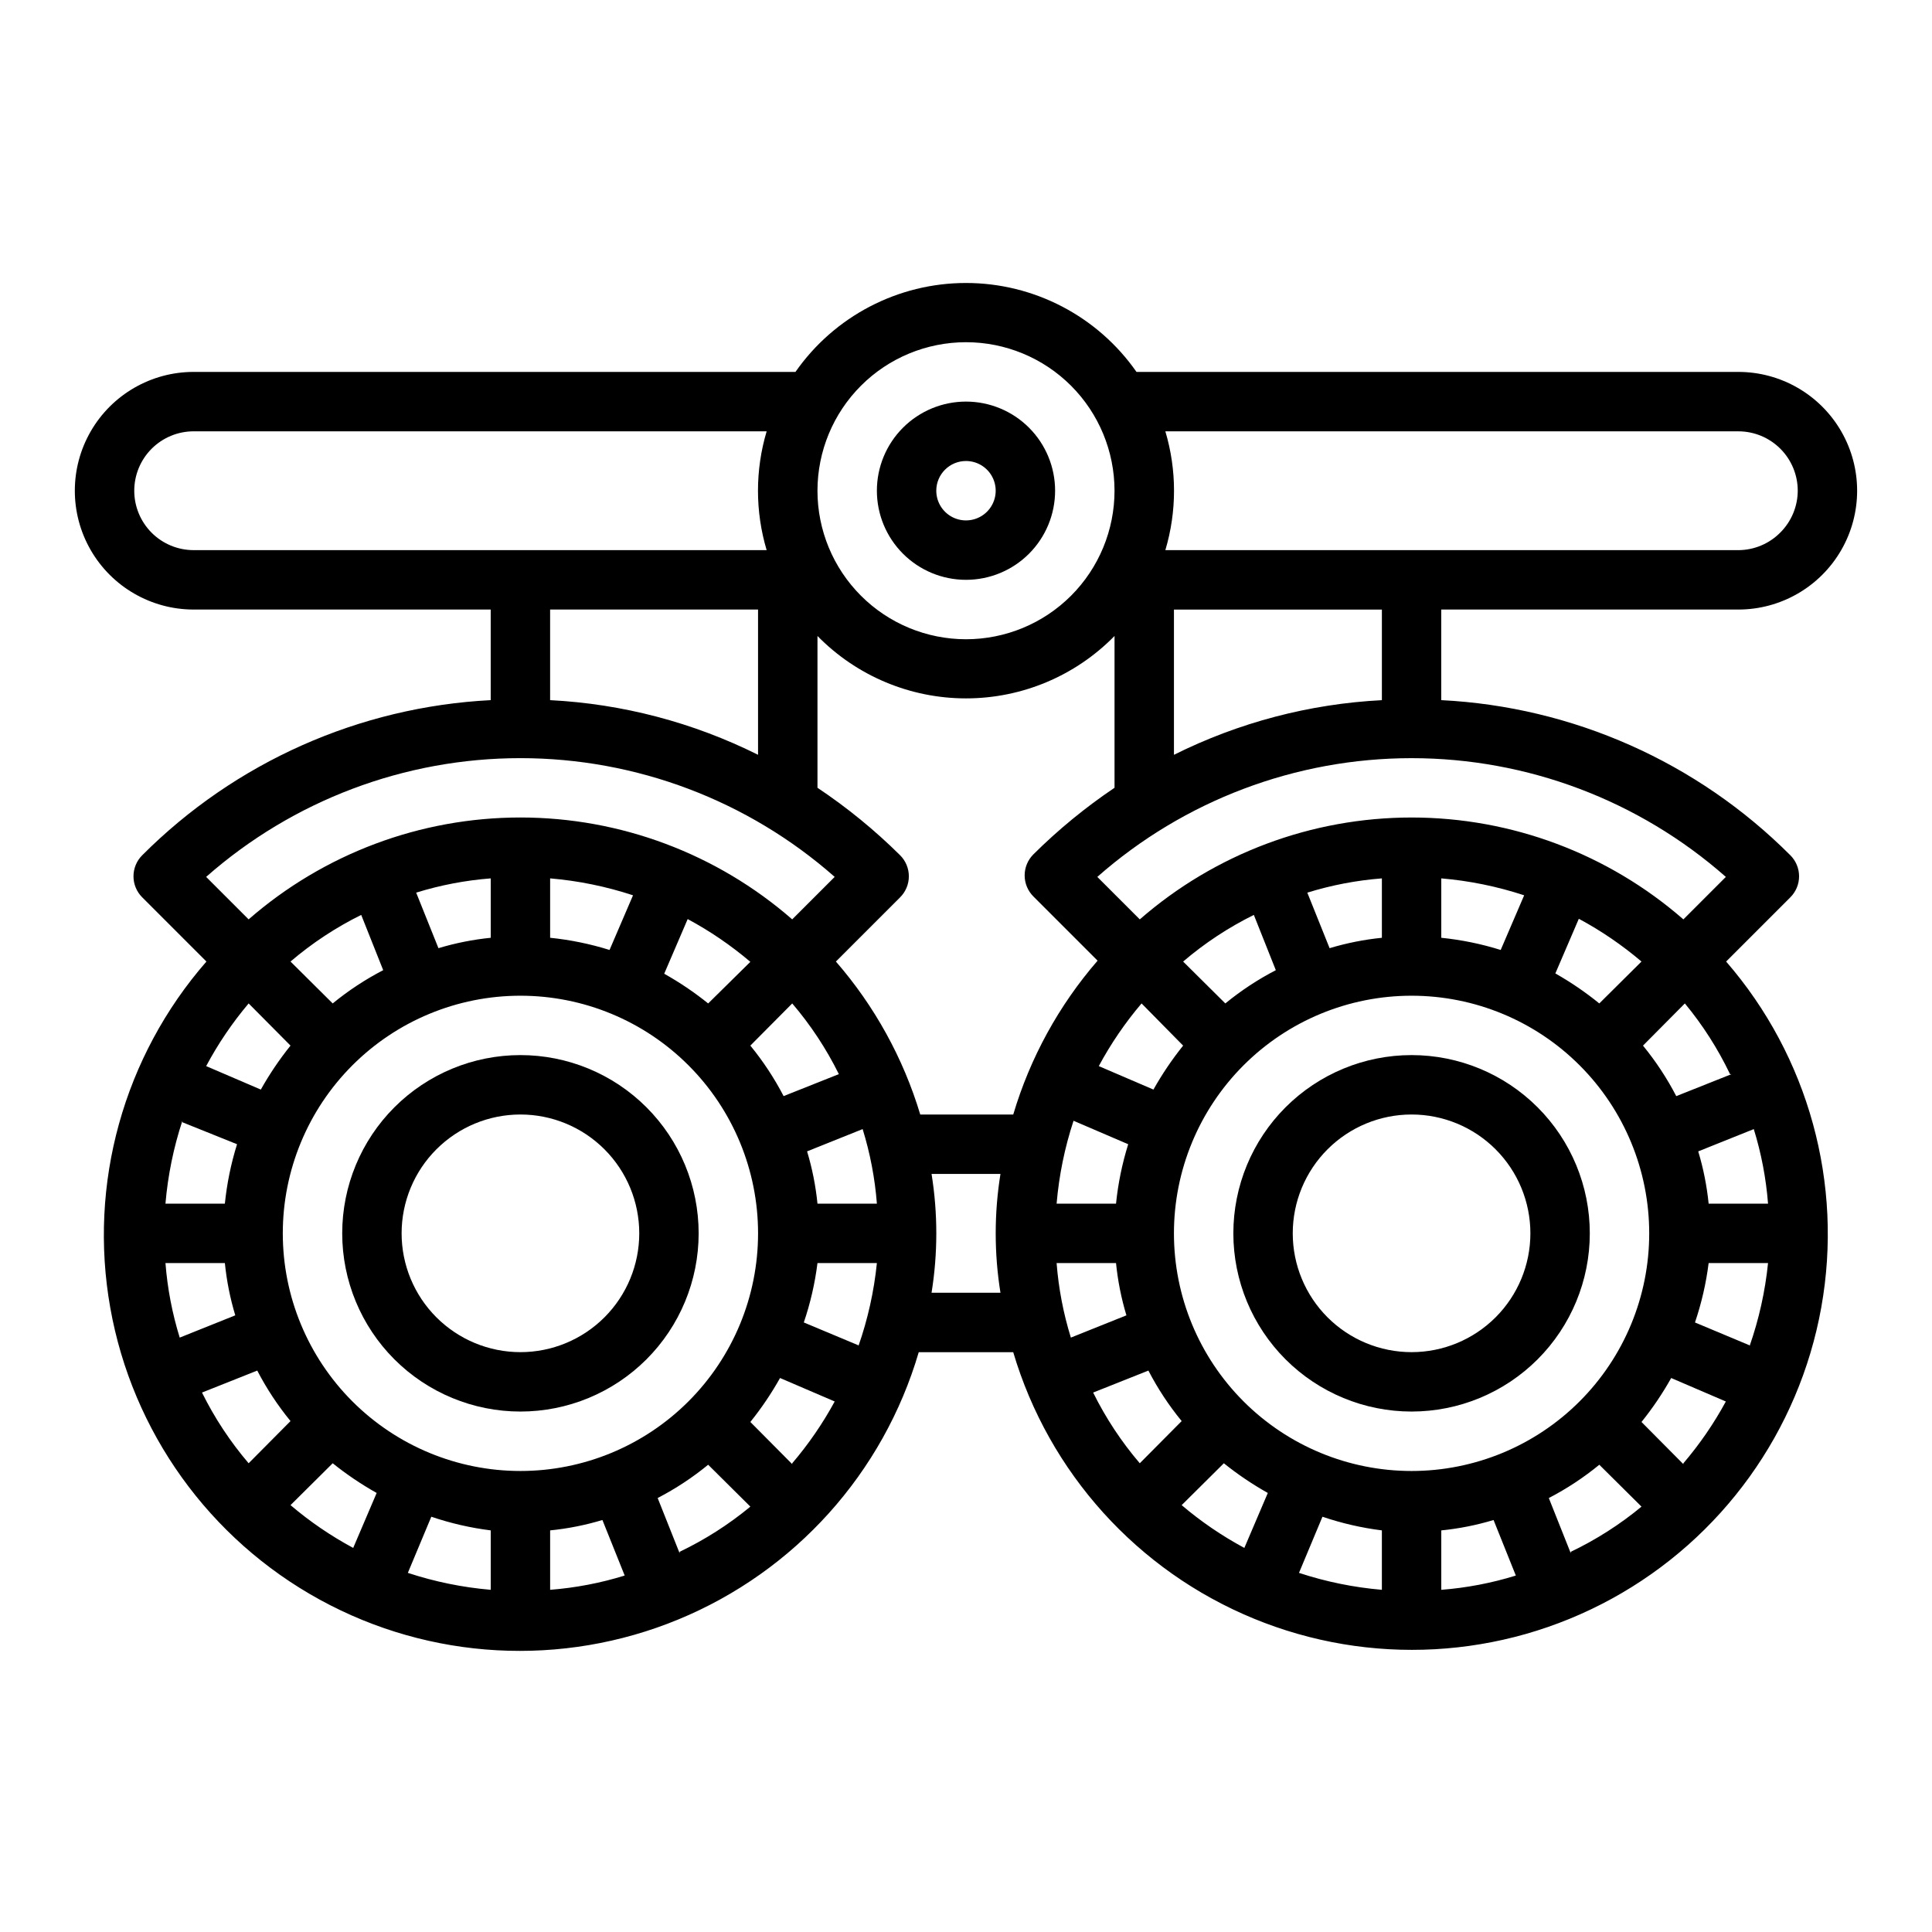
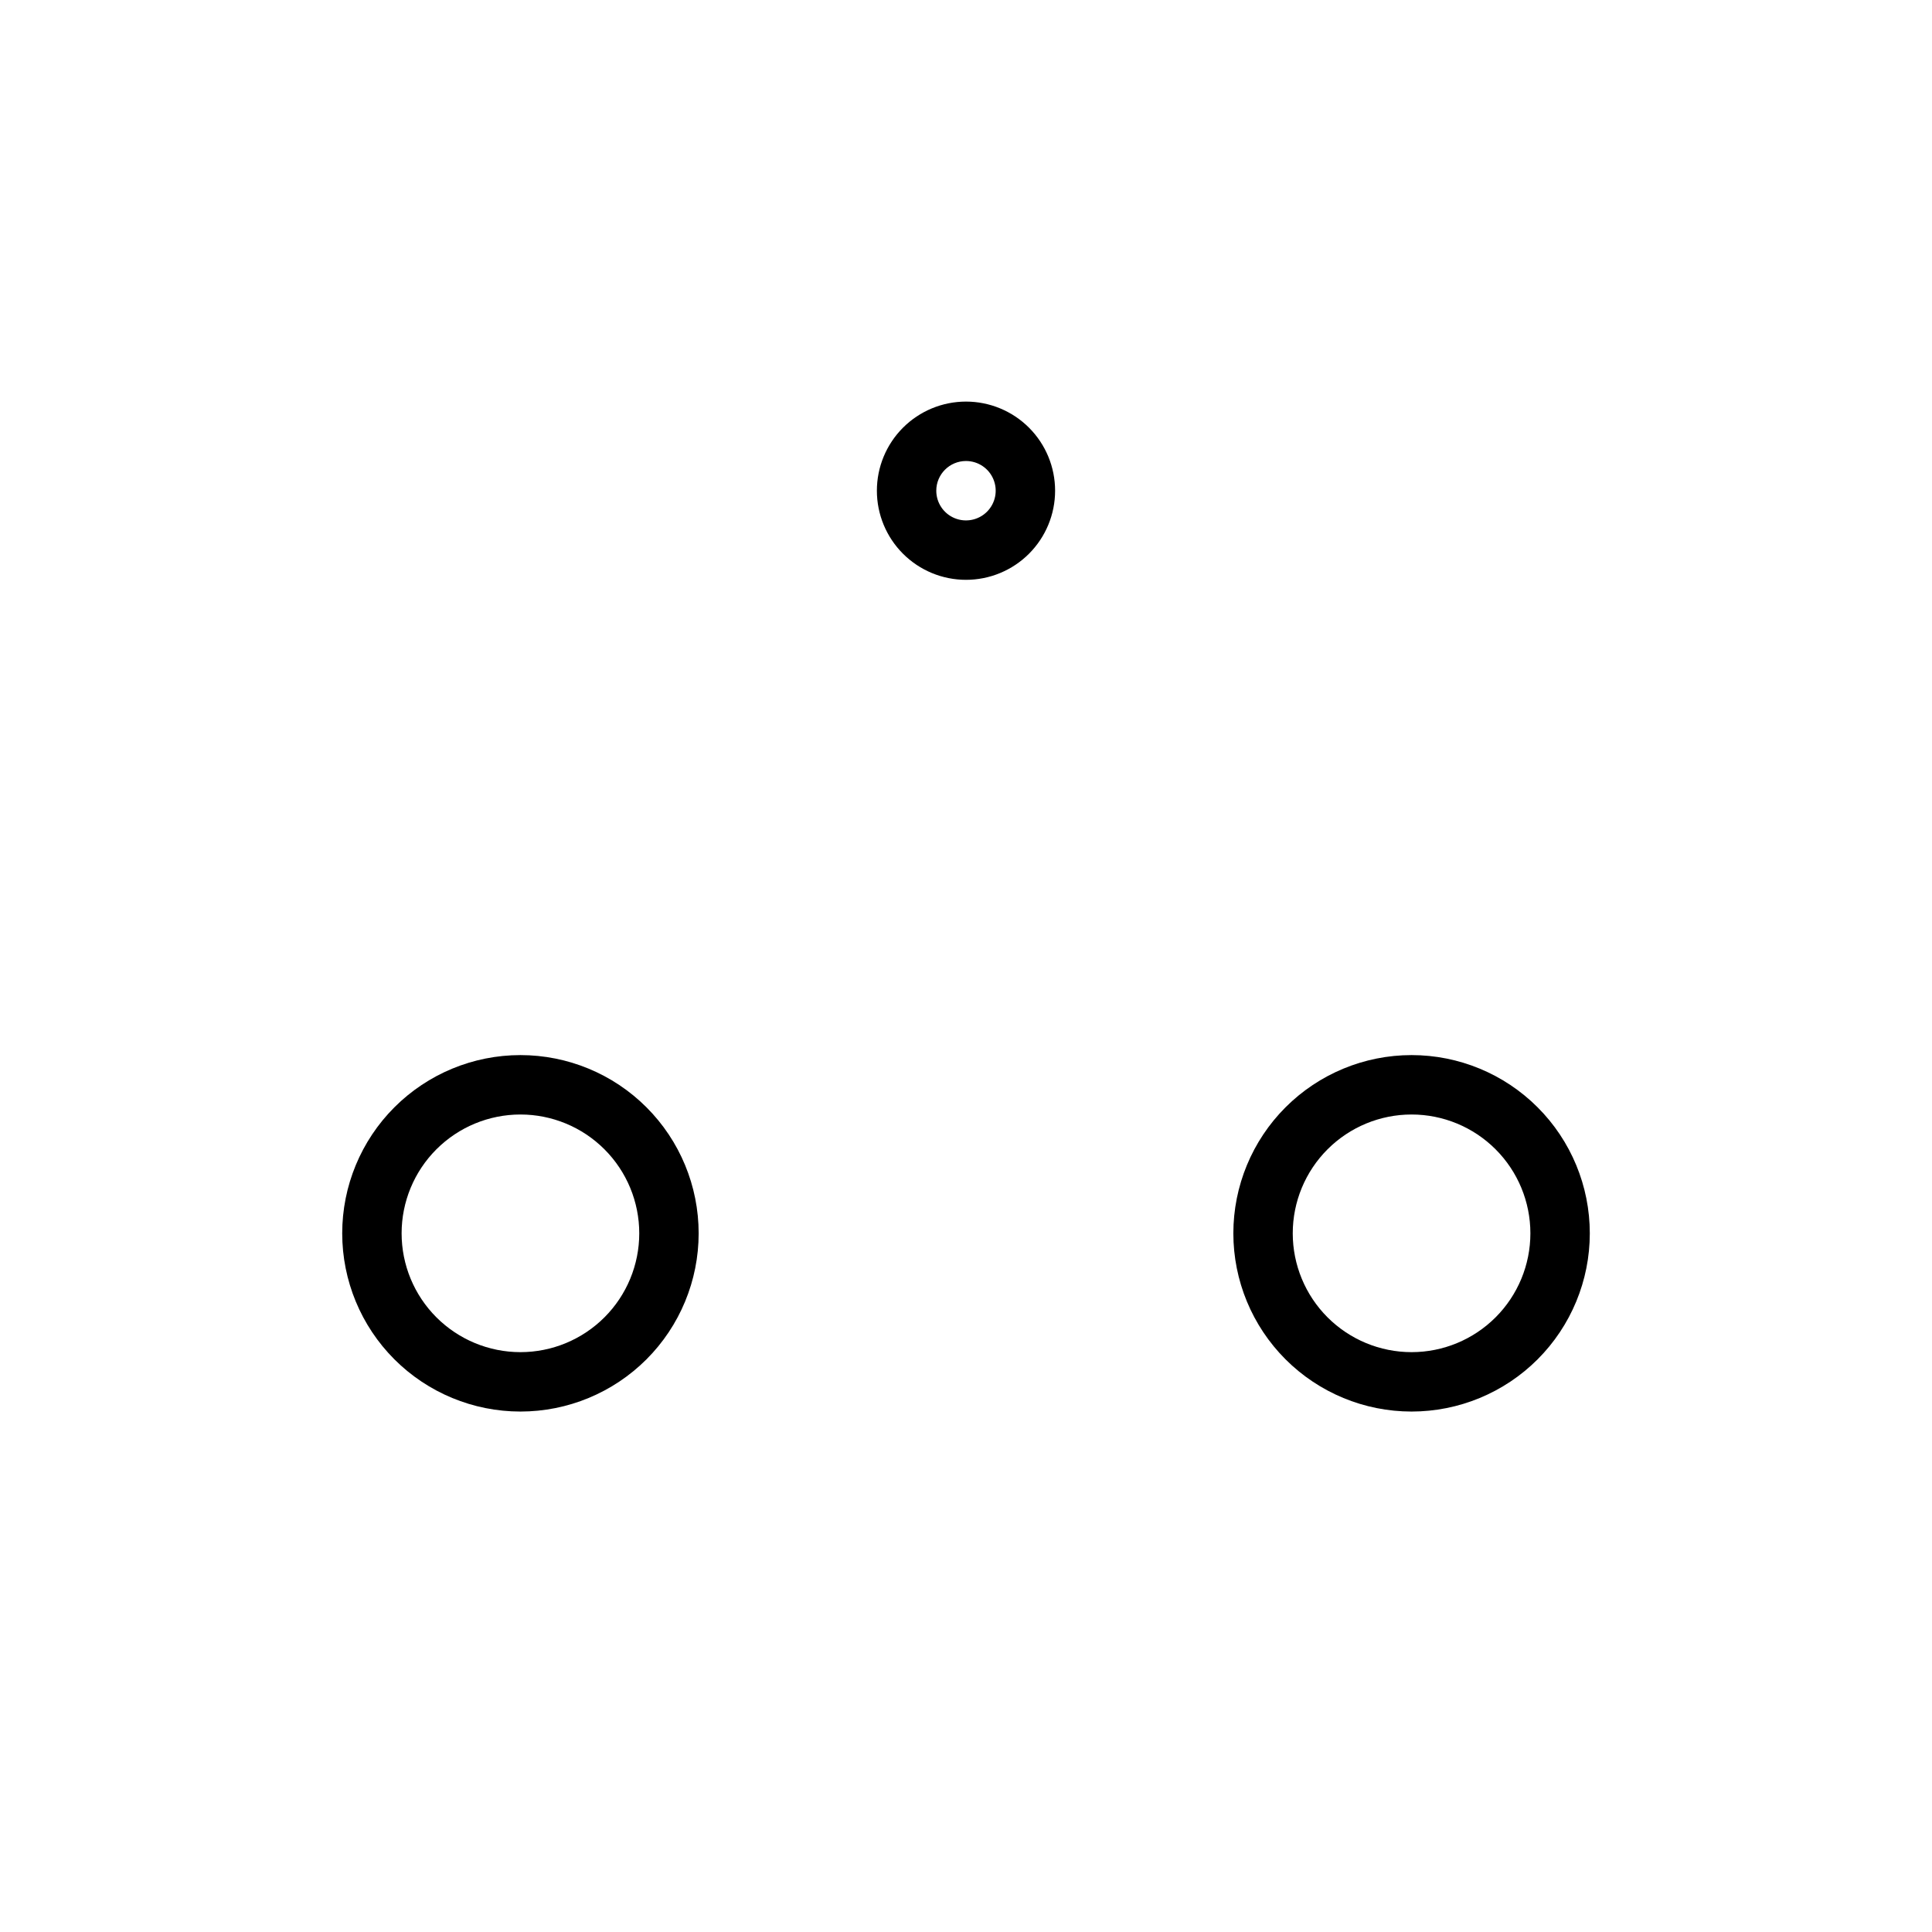
<svg xmlns="http://www.w3.org/2000/svg" fill="#000000" width="800px" height="800px" version="1.1" viewBox="144 144 512 512">
  <g>
-     <path d="m604.67 242.56h-159.49c-10.305-14.766-27.176-23.566-45.184-23.566s-34.879 8.801-45.188 23.566h-159.49c-11.246 0-21.645 6-27.27 15.742-5.625 9.742-5.625 21.746 0 31.488 5.625 9.742 16.023 15.746 27.27 15.746h78.723v24.008c-34.809 1.785-67.715 16.43-92.34 41.094-1.488 1.477-2.328 3.488-2.328 5.59 0 2.098 0.84 4.109 2.328 5.586l17.004 17.004c-21.949 25.148-31.324 58.887-25.484 91.75 5.836 32.863 26.25 61.312 55.52 77.359 29.266 16.051 64.227 17.969 95.078 5.223 30.848-12.746 54.258-38.785 63.656-70.812h25.035c9.469 31.945 32.883 57.895 63.691 70.586 30.809 12.691 65.707 10.762 94.93-5.25 29.223-16.012 49.633-44.387 55.52-77.184s-3.383-66.496-25.211-91.672l17.004-17.004h-0.004c1.492-1.477 2.332-3.488 2.332-5.586 0-2.102-0.84-4.113-2.332-5.59-24.664-24.699-57.633-39.348-92.496-41.094v-24.008h78.723c11.25 0 21.645-6.004 27.27-15.746 5.625-9.742 5.625-21.746 0-31.488-5.625-9.742-16.02-15.742-27.27-15.742zm-204.67-7.871c10.438 0 20.449 4.144 27.832 11.527 7.379 7.383 11.527 17.391 11.527 27.832 0 10.438-4.148 20.449-11.527 27.832-7.383 7.379-17.395 11.527-27.832 11.527-10.441 0-20.453-4.148-27.832-11.527-7.383-7.383-11.531-17.395-11.531-27.832 0-10.441 4.148-20.449 11.531-27.832 7.379-7.383 17.391-11.527 27.832-11.527zm-204.68 55.102c-4.176 0-8.18-1.656-11.133-4.609-2.949-2.953-4.609-6.957-4.609-11.133s1.66-8.18 4.609-11.133c2.953-2.953 6.957-4.613 11.133-4.613h151.85c-3.062 10.273-3.062 21.215 0 31.488zm149.57 15.742v38.496c-17.172-8.574-35.934-13.504-55.105-14.484v-24.008zm-146.26 70.852c23.004-20.277 52.617-31.469 83.285-31.469s60.281 11.191 83.285 31.469l-11.258 11.258c-19.957-17.41-45.543-27-72.027-27s-52.07 9.59-72.027 27zm155.32 33.535h-0.004c4.879 5.711 9.031 12.004 12.359 18.734l-14.641 5.824c-2.465-4.754-5.422-9.238-8.816-13.383zm-22.277 0h-0.004c-3.656-2.945-7.555-5.578-11.648-7.871l6.219-14.484c5.922 3.18 11.488 6.981 16.609 11.332zm-19.918-28.652-6.219 14.48c-5.129-1.602-10.402-2.684-15.746-3.227v-15.742c7.473 0.633 14.844 2.141 21.965 4.484zm-37.707-4.488v15.742c-4.695 0.469-9.336 1.395-13.855 2.754l-5.902-14.719c6.422-1.992 13.051-3.258 19.758-3.777zm-28.496 24.324c-4.758 2.465-9.242 5.422-13.383 8.816l-11.18-11.102c5.711-4.879 12.004-9.027 18.734-12.359zm-35.66 8.816 11.098 11.18v-0.004c-2.941 3.66-5.574 7.559-7.871 11.652l-14.484-6.219c3.156-5.918 6.93-11.484 11.258-16.609zm-17.555 31.488 14.484 5.824c-1.605 5.125-2.684 10.402-3.231 15.746h-15.742c0.637-7.473 2.141-14.844 4.488-21.965zm-4.488 37.312h15.742c0.473 4.695 1.395 9.336 2.758 13.855l-14.719 5.902h-0.004c-1.988-6.426-3.258-13.051-3.777-19.758zm9.684 34.32 14.641-5.824c2.465 4.754 5.422 9.242 8.816 13.383l-11.098 11.18c-4.879-5.711-9.031-12.004-12.359-18.738zm40.07 41.172h-0.004c-5.922-3.18-11.488-6.981-16.609-11.336l11.18-11.098c3.656 2.941 7.555 5.574 11.648 7.871zm36.445 11.102c-7.473-0.637-14.844-2.144-21.965-4.488l6.219-14.879c5.113 1.738 10.387 2.949 15.746 3.621zm-55.105-94.465c0-16.703 6.637-32.723 18.445-44.531 11.812-11.812 27.828-18.445 44.531-18.445s32.723 6.633 44.531 18.445c11.809 11.809 18.445 27.828 18.445 44.531s-6.637 32.719-18.445 44.531c-11.809 11.809-27.828 18.445-44.531 18.445s-32.719-6.637-44.531-18.445c-11.809-11.812-18.445-27.828-18.445-44.531zm70.848 94.465v-15.746c4.699-0.469 9.336-1.391 13.855-2.754l5.902 14.719h0.004c-6.426 1.992-13.055 3.258-19.762 3.781zm34.32-9.684-5.824-14.641c4.758-2.469 9.242-5.422 13.383-8.82l11.18 11.098v0.004c-5.731 4.742-12.023 8.758-18.734 11.965zm29.836-23.617-11.098-11.18v0.004c2.941-3.66 5.578-7.559 7.871-11.652l14.484 6.219c-3.172 5.836-6.941 11.324-11.258 16.375zm17.555-31.488-14.484-6.062c1.738-5.109 2.953-10.387 3.621-15.742h15.746c-0.762 7.488-2.402 14.859-4.883 21.965zm-10.863-37.547c-0.469-4.699-1.391-9.34-2.754-13.855l14.719-5.902 0.004-0.004c1.988 6.426 3.258 13.055 3.777 19.762zm48.887 23.617-18.656-0.004c1.68-10.43 1.68-21.059 0-31.488h18.262c-1.68 10.43-1.68 21.059 0 31.488zm-21.648-47.23v-0.004c-4.496-14.945-12.117-28.762-22.355-40.543l17.004-17.004c1.488-1.477 2.328-3.488 2.328-5.586 0-2.102-0.84-4.113-2.328-5.59-6.707-6.644-14.035-12.629-21.887-17.871v-40.227c10.367 10.578 24.551 16.539 39.363 16.539 14.809 0 28.996-5.961 39.359-16.539v40.227c-7.703 5.188-14.902 11.09-21.492 17.633-1.488 1.48-2.328 3.492-2.328 5.59 0 2.098 0.84 4.113 2.328 5.59l17.004 17.004c-10.266 11.848-17.891 25.75-22.355 40.777zm69.668-18.262v-0.008c-2.941 3.66-5.578 7.559-7.871 11.652l-14.484-6.219c3.18-5.922 6.981-11.488 11.336-16.609zm0-22.277v-0.008c5.711-4.879 12.004-9.027 18.734-12.359l5.824 14.641 0.004 0.004c-4.758 2.465-9.242 5.422-13.383 8.816zm-14.562 48.406c-1.602 5.125-2.684 10.402-3.227 15.746h-15.746c0.637-7.473 2.141-14.844 4.488-21.965zm-18.973 31.488h15.746c0.469 4.695 1.391 9.336 2.754 13.855l-14.719 5.902h-0.004c-1.988-6.426-3.258-13.051-3.777-19.758zm9.684 34.32 14.641-5.824c2.469 4.754 5.422 9.242 8.816 13.383l-11.098 11.18c-4.879-5.711-9.031-12.004-12.359-18.738zm40.07 41.172h-0.004c-5.918-3.18-11.488-6.981-16.609-11.336l11.18-11.098c3.656 2.941 7.555 5.574 11.648 7.871zm36.445 11.102c-7.473-0.637-14.844-2.144-21.965-4.488l6.219-14.879c5.113 1.738 10.391 2.949 15.746 3.621zm-55.105-94.465c0-16.703 6.637-32.723 18.445-44.531 11.812-11.812 27.828-18.445 44.531-18.445s32.723 6.633 44.531 18.445c11.812 11.809 18.445 27.828 18.445 44.531s-6.633 32.719-18.445 44.531c-11.809 11.809-27.828 18.445-44.531 18.445s-32.719-6.637-44.531-18.445c-11.809-11.812-18.445-27.828-18.445-44.531zm35.344-90.293h0.004c6.426-1.992 13.051-3.258 19.758-3.777v15.742c-4.695 0.469-9.336 1.395-13.855 2.754zm35.504 11.965v-15.742c7.473 0.633 14.844 2.141 21.965 4.484l-6.219 14.484c-5.125-1.602-10.402-2.684-15.746-3.227zm30.23 9.445 6.219-14.484c5.922 3.184 11.488 6.984 16.609 11.336l-11.18 11.098v0.004c-3.652-2.973-7.551-5.629-11.648-7.953zm-30.23 163.35v-15.746c4.699-0.469 9.336-1.391 13.855-2.754l5.902 14.719h0.004c-6.426 1.992-13.055 3.258-19.762 3.781zm34.32-9.684-5.824-14.641h0.004c4.754-2.469 9.238-5.422 13.379-8.82l11.18 11.098v0.004c-5.731 4.742-12.023 8.758-18.734 11.965zm29.836-23.617-11.098-11.18v0.004c2.945-3.66 5.578-7.559 7.871-11.652l14.484 6.219c-3.168 5.836-6.941 11.324-11.254 16.375zm17.555-31.488-14.48-6.062c1.734-5.109 2.949-10.387 3.621-15.742h15.742c-0.762 7.488-2.402 14.859-4.879 21.965zm4.883-37.547h-15.742c-0.473-4.699-1.395-9.34-2.758-13.855l14.719-5.902 0.004-0.004c1.988 6.426 3.258 13.055 3.777 19.762zm-9.684-34.32-14.641 5.824v-0.004c-2.465-4.754-5.422-9.238-8.816-13.383l11.098-11.18v0.004c4.742 5.731 8.762 12.023 11.969 18.734zm-1.496-52.273-11.258 11.258h0.004c-19.961-17.41-45.547-27-72.031-27s-52.07 9.59-72.027 27l-11.258-11.258c23.004-20.277 52.617-31.469 83.285-31.469s60.281 11.191 83.285 31.469zm-146.26-32.355v-38.492h55.105v24.008c-19.172 0.98-37.93 5.91-55.105 14.484zm160.67-58.883c-2.938 2.957-6.93 4.629-11.098 4.644h-151.85c3.062-10.273 3.062-21.215 0-31.488h151.85c4.176 0 8.18 1.66 11.133 4.613 2.953 2.953 4.609 6.957 4.609 11.133-0.016 4.168-1.688 8.16-4.644 11.098z" />
    <path d="m400 297.66c6.262 0 12.27-2.488 16.699-6.918 4.426-4.43 6.914-10.438 6.914-16.699 0-6.266-2.488-12.27-6.914-16.699-4.43-4.43-10.438-6.918-16.699-6.918-6.266 0-12.273 2.488-16.699 6.918-4.43 4.43-6.918 10.434-6.918 16.699 0 6.262 2.488 12.27 6.918 16.699 4.426 4.43 10.434 6.918 16.699 6.918zm0-31.488c3.184 0 6.055 1.918 7.269 4.859 1.219 2.941 0.547 6.324-1.703 8.578-2.254 2.25-5.641 2.926-8.582 1.707s-4.859-4.09-4.859-7.273c0-4.348 3.527-7.871 7.875-7.871z" />
    <path d="m281.92 423.61c-12.527 0-24.539 4.977-33.398 13.836-8.855 8.855-13.832 20.871-13.832 33.398s4.977 24.539 13.832 33.398c8.859 8.855 20.871 13.832 33.398 13.832 12.527 0 24.539-4.977 33.398-13.832 8.859-8.859 13.832-20.871 13.832-33.398s-4.973-24.543-13.832-33.398c-8.859-8.859-20.871-13.836-33.398-13.836zm0 78.719v0.004c-8.352 0-16.359-3.32-22.266-9.223-5.906-5.906-9.223-13.914-9.223-22.266 0-8.352 3.316-16.359 9.223-22.266s13.914-9.223 22.266-9.223c8.352 0 16.359 3.316 22.266 9.223s9.223 13.914 9.223 22.266c0 8.352-3.316 16.359-9.223 22.266-5.906 5.902-13.914 9.223-22.266 9.223z" />
    <path d="m518.08 423.61c-12.527 0-24.539 4.977-33.398 13.836-8.855 8.855-13.832 20.871-13.832 33.398s4.977 24.539 13.832 33.398c8.859 8.855 20.871 13.832 33.398 13.832s24.543-4.977 33.398-13.832c8.859-8.859 13.836-20.871 13.836-33.398s-4.977-24.543-13.836-33.398c-8.855-8.859-20.871-13.836-33.398-13.836zm0 78.719v0.004c-8.352 0-16.359-3.32-22.266-9.223-5.902-5.906-9.223-13.914-9.223-22.266 0-8.352 3.32-16.359 9.223-22.266 5.906-5.906 13.914-9.223 22.266-9.223s16.359 3.316 22.266 9.223 9.223 13.914 9.223 22.266c0 8.352-3.316 16.359-9.223 22.266-5.906 5.902-13.914 9.223-22.266 9.223z" />
  </g>
</svg>